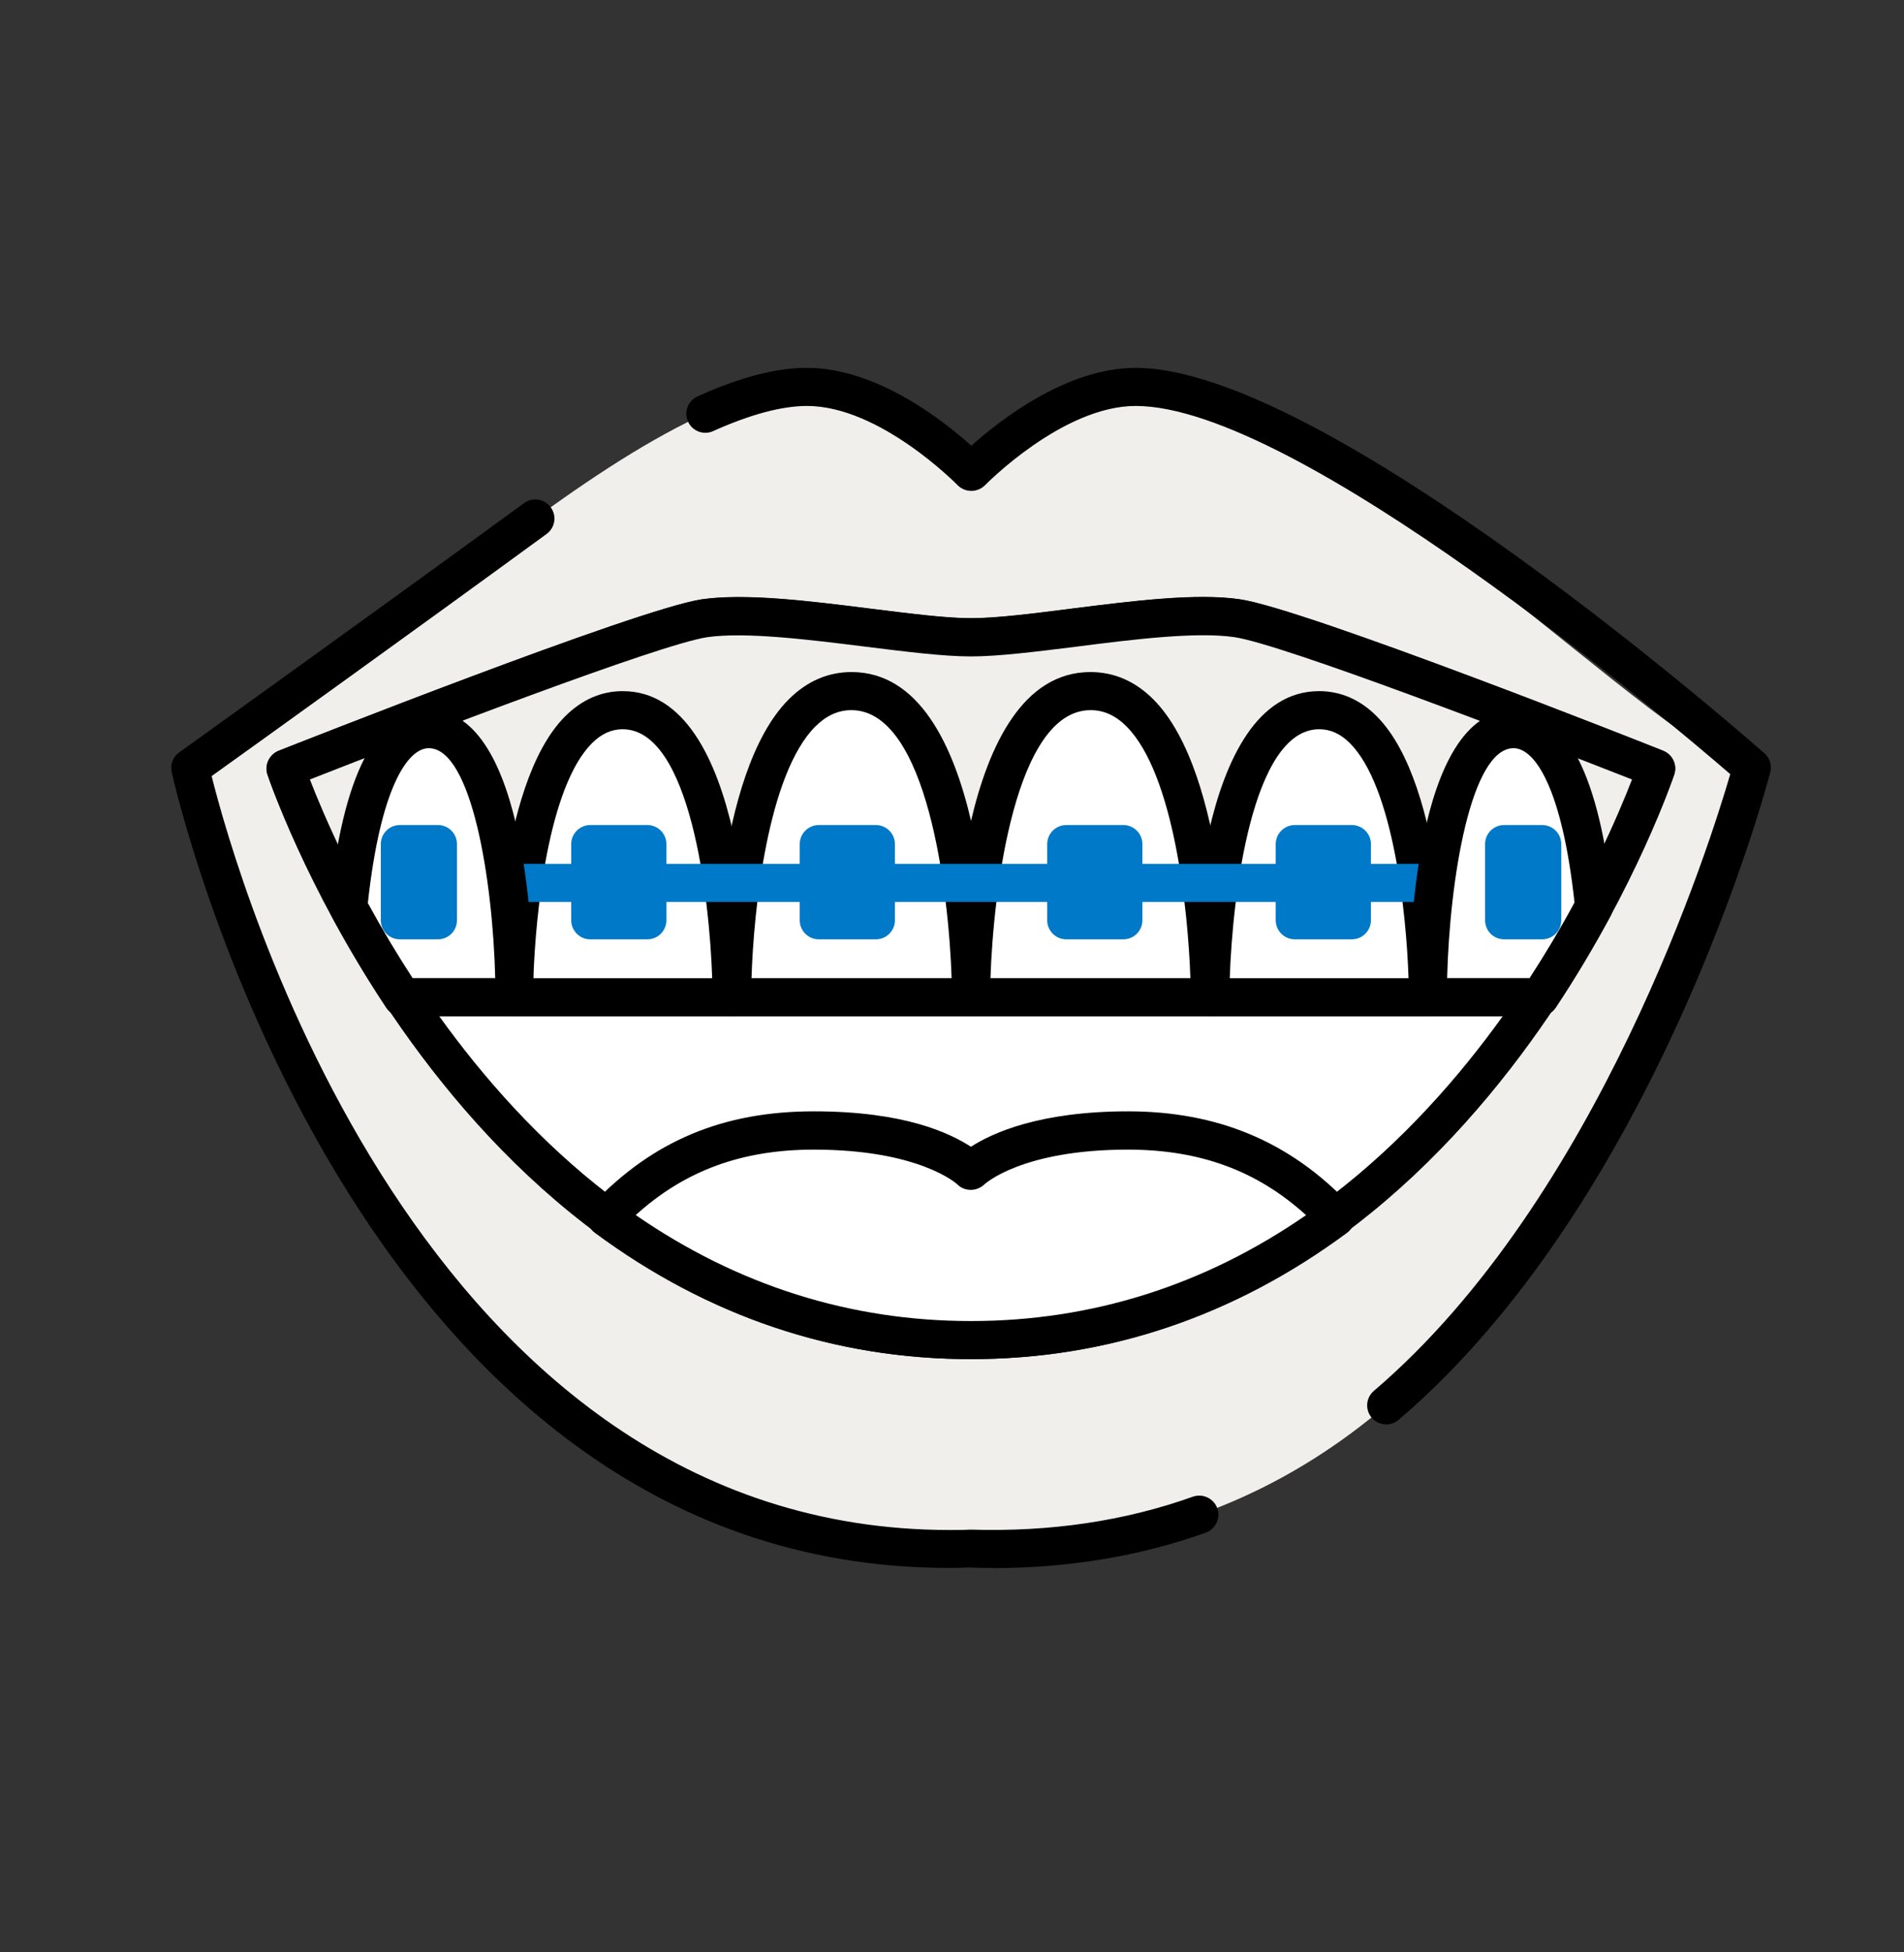
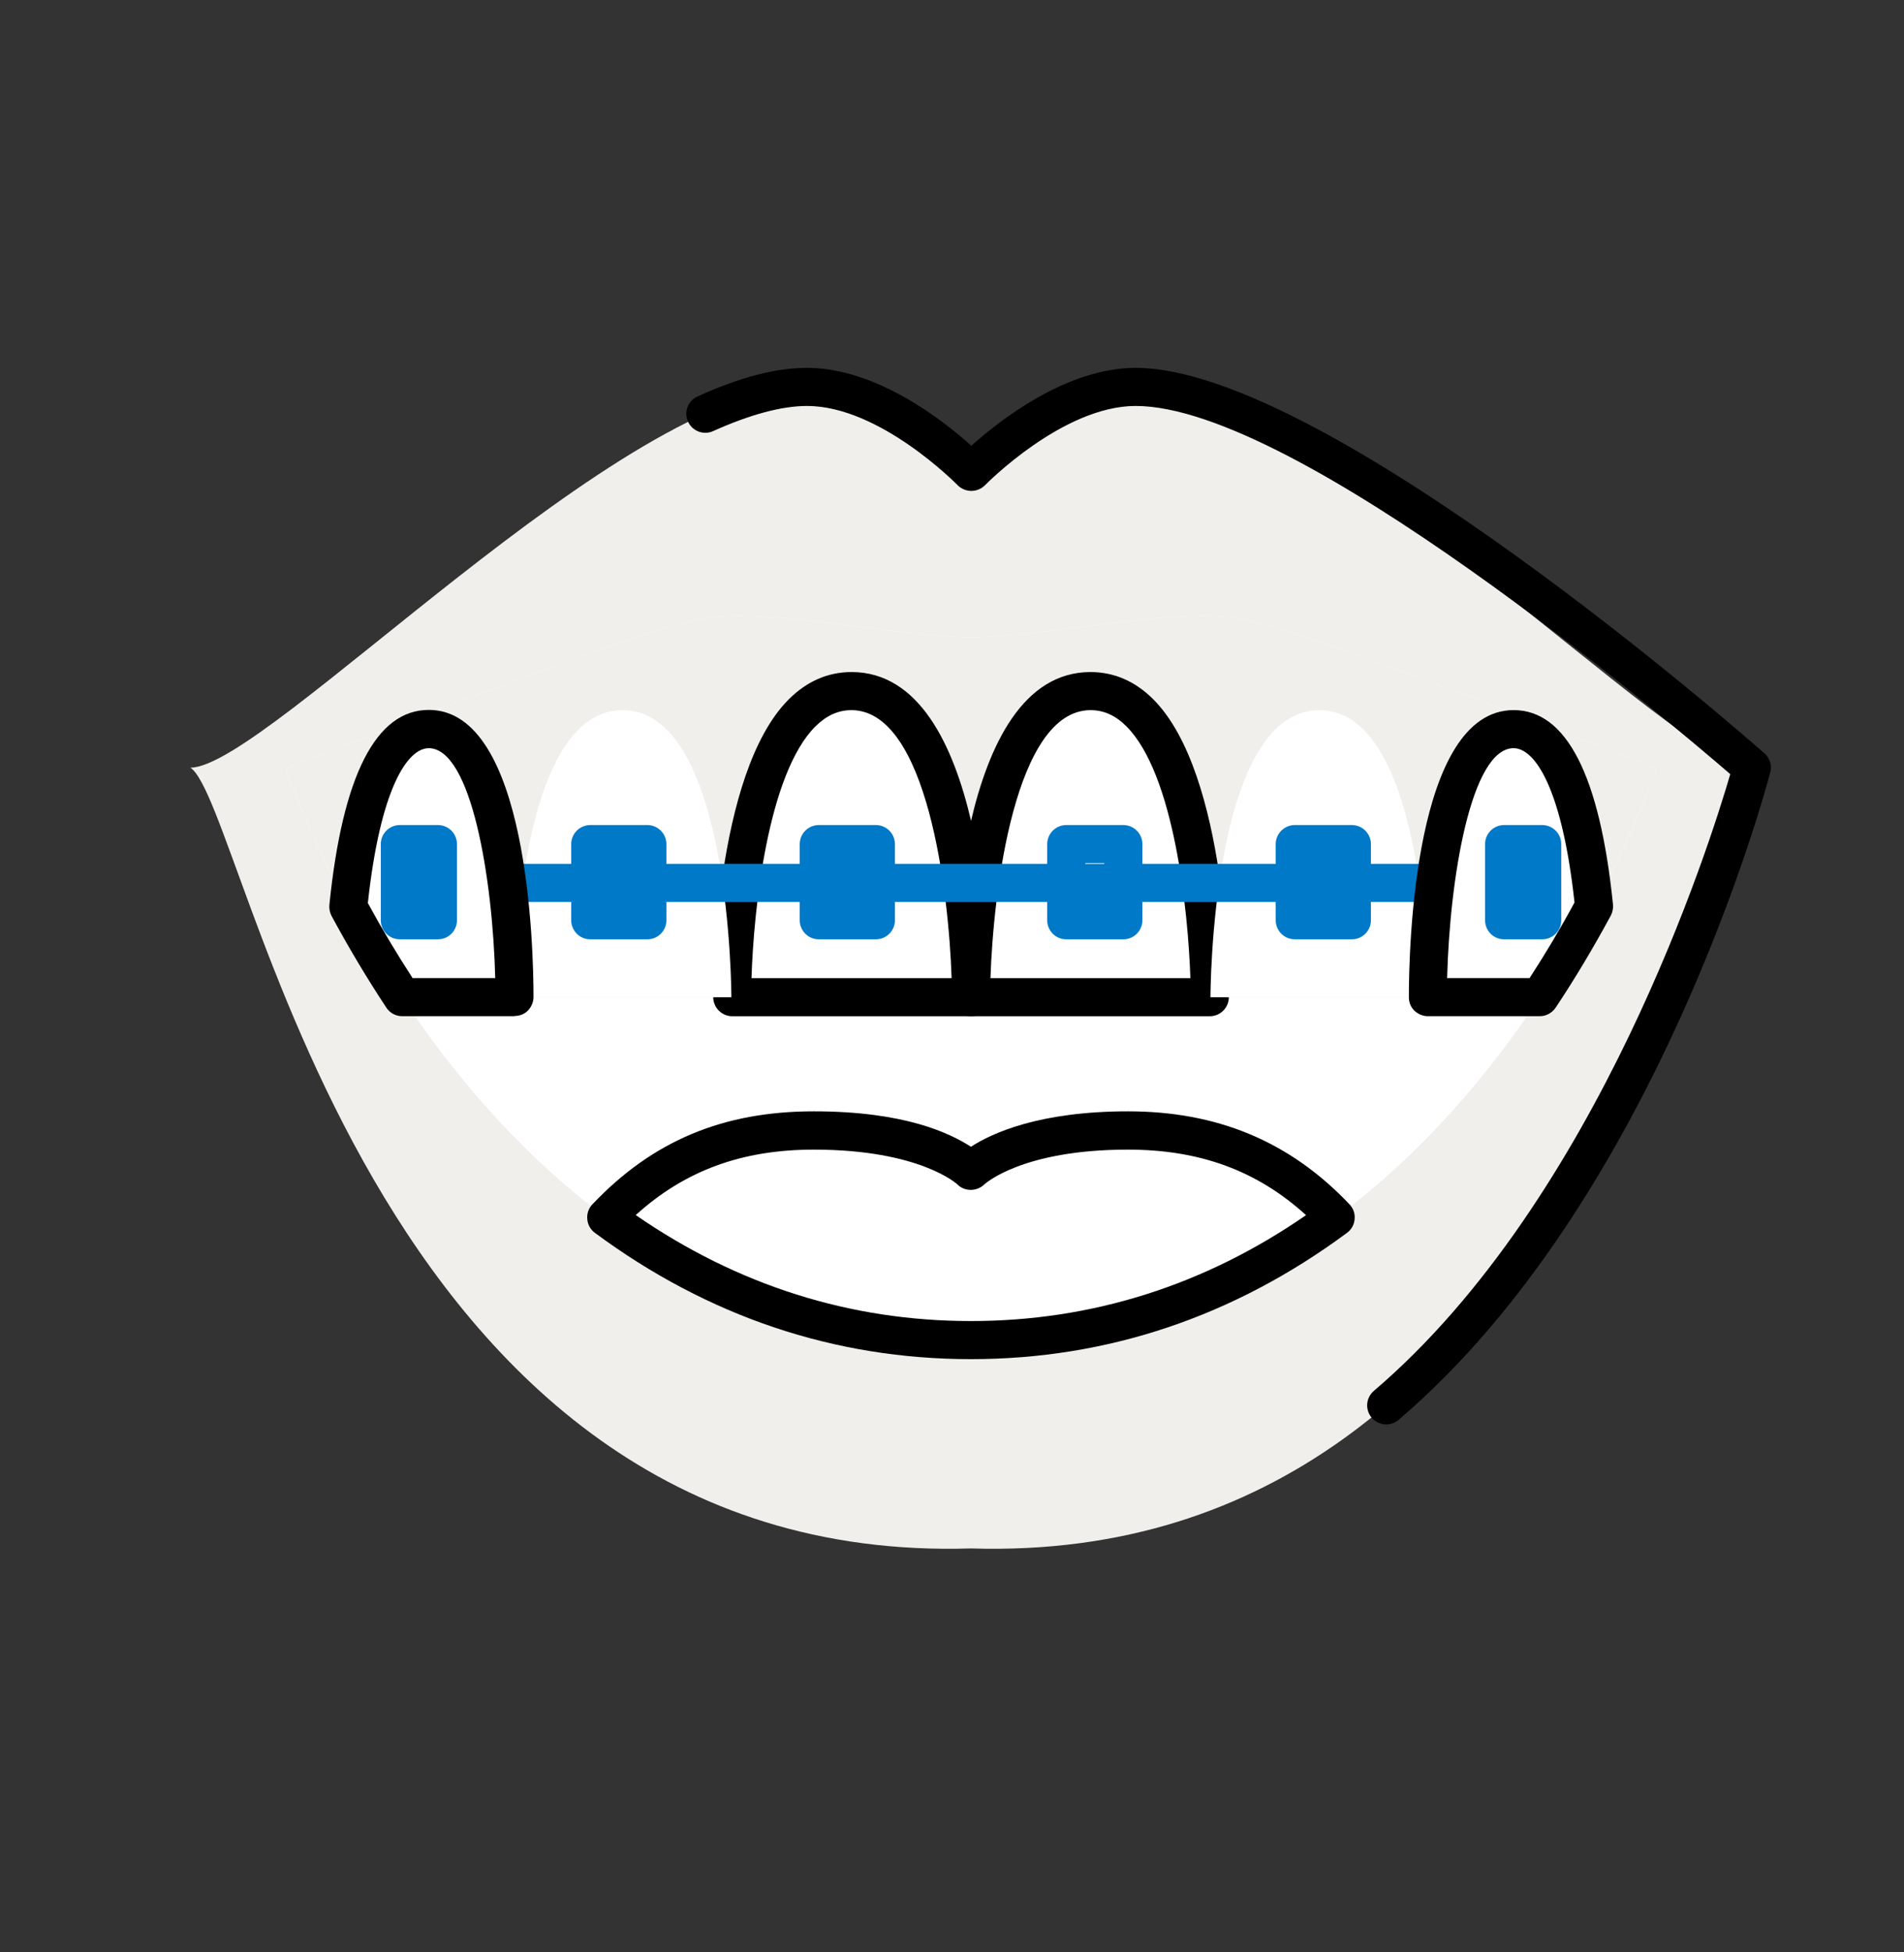
<svg xmlns="http://www.w3.org/2000/svg" width="40" height="41" viewBox="0 0 40 41" fill="none">
  <rect x="0" y="0" width="40" height="41" fill="#333333" stroke="none" />
  <path d="M23.852 8.125C22.124 8.125 20.4 9.913 20.4 9.913C20.4 9.913 18.672 8.125 16.948 8.125C13.064 8.125 5.6 16.121 4 16.121C5.2 16.921 7.6 32.917 20.4 32.517C33.2 32.917 35.6 16.921 36.8 16.121C35.2 16.121 27.736 8.125 23.852 8.125Z" fill="#F1EFEB" />
  <path d="M29.122 29.913C29.01 29.913 28.898 29.865 28.818 29.773C28.674 29.605 28.694 29.353 28.862 29.209C33.586 25.181 35.934 17.685 36.35 16.257C35.038 15.125 27.246 8.525 23.858 8.525C22.326 8.525 20.71 10.173 20.694 10.189C20.618 10.265 20.514 10.309 20.406 10.309C20.298 10.309 20.194 10.265 20.118 10.189C20.102 10.173 18.486 8.525 16.954 8.525C16.422 8.525 15.758 8.705 14.982 9.053C14.782 9.145 14.542 9.053 14.454 8.853C14.362 8.653 14.454 8.413 14.654 8.325C15.546 7.921 16.298 7.725 16.954 7.725C18.41 7.725 19.818 8.829 20.406 9.361C20.994 8.833 22.402 7.725 23.858 7.725C27.846 7.725 36.694 15.493 37.07 15.821C37.182 15.921 37.23 16.077 37.19 16.221C37.094 16.585 34.786 25.209 29.382 29.817C29.306 29.881 29.214 29.913 29.122 29.913Z" fill="black" />
  <path d="M26 12.984C24.572 12.772 21.784 13.384 20.4 13.384C19.016 13.384 16.228 12.772 14.8 12.984C13.468 13.18 6 16.14 6 16.14C6 16.14 10.004 28.14 20.4 28.14C30.796 28.14 34.8 16.14 34.8 16.14C34.8 16.14 27.332 13.18 26 12.984Z" fill="white" />
-   <path d="M20.398 28.541C9.838 28.541 5.658 16.389 5.618 16.269C5.55 16.069 5.654 15.849 5.85 15.769C6.158 15.649 13.379 12.793 14.739 12.589C15.65 12.457 16.991 12.621 18.287 12.785C19.099 12.885 19.866 12.985 20.395 12.985C20.922 12.985 21.691 12.889 22.503 12.785C23.799 12.621 25.142 12.453 26.05 12.589C27.415 12.789 34.635 15.645 34.938 15.769C35.135 15.849 35.239 16.065 35.17 16.269C35.13 16.393 30.951 28.541 20.39 28.541H20.398ZM6.51 16.369C7.274 18.333 11.415 27.741 20.398 27.741C29.383 27.741 33.523 18.333 34.286 16.369C31.994 15.469 26.939 13.529 25.939 13.381C25.139 13.261 23.791 13.429 22.607 13.581C21.767 13.685 20.974 13.785 20.398 13.785C19.823 13.785 19.026 13.685 18.191 13.581C17.003 13.433 15.659 13.265 14.858 13.381C13.858 13.529 8.802 15.469 6.51 16.369Z" fill="black" />
  <path d="M12.739 25.566C14.767 27.066 17.294 28.142 20.398 28.142C23.503 28.142 26.03 27.07 28.058 25.566C27.095 24.554 25.791 23.742 23.695 23.742C21.218 23.742 20.395 24.59 20.395 24.59C20.395 24.59 19.57 23.742 17.095 23.742C14.998 23.742 13.694 24.554 12.73 25.566H12.739Z" fill="white" />
  <path d="M20.398 28.542C17.534 28.542 14.878 27.65 12.498 25.89C12.406 25.822 12.346 25.718 12.338 25.602C12.326 25.486 12.366 25.374 12.446 25.29C13.71 23.958 15.19 23.338 17.098 23.338C19.006 23.338 19.95 23.794 20.398 24.082C20.842 23.794 21.838 23.338 23.698 23.338C25.558 23.338 27.086 23.958 28.35 25.29C28.43 25.374 28.47 25.486 28.458 25.602C28.45 25.718 28.39 25.822 28.298 25.89C25.918 27.65 23.262 28.542 20.398 28.542ZM13.358 25.518C15.498 26.994 17.862 27.742 20.398 27.742C22.934 27.742 25.302 26.994 27.438 25.518C26.406 24.582 25.206 24.142 23.694 24.142C21.462 24.142 20.686 24.866 20.678 24.874C20.518 25.026 20.262 25.026 20.11 24.87C20.11 24.87 19.33 24.142 17.098 24.142C15.586 24.142 14.386 24.582 13.354 25.518H13.358Z" fill="black" />
  <path d="M32.352 20.94C34.048 18.388 34.8 16.14 34.8 16.14C34.8 16.14 27.332 13.18 26 12.984C24.572 12.772 21.784 13.384 20.4 13.384C19.016 13.384 16.228 12.772 14.8 12.984C13.468 13.18 6 16.14 6 16.14C6 16.14 6.752 18.388 8.448 20.94H20.4H32.352Z" fill="#F1EFEB" />
-   <path d="M20.398 21.341H8.446C8.314 21.341 8.186 21.273 8.114 21.161C6.41 18.597 5.65 16.361 5.622 16.265C5.554 16.065 5.658 15.845 5.854 15.765C6.162 15.645 13.382 12.789 14.742 12.585C15.654 12.453 16.994 12.617 18.29 12.781C19.102 12.881 19.87 12.981 20.398 12.981C20.926 12.981 21.694 12.885 22.506 12.781C23.802 12.617 25.146 12.449 26.054 12.585C27.418 12.785 34.638 15.641 34.942 15.765C35.138 15.845 35.242 16.061 35.174 16.265C35.142 16.357 34.386 18.593 32.682 21.161C32.606 21.273 32.482 21.341 32.35 21.341H20.398ZM8.662 20.541H20.398H32.134C33.318 18.721 34.014 17.073 34.286 16.369C31.994 15.469 26.938 13.529 25.938 13.381C25.138 13.261 23.79 13.429 22.606 13.581C21.766 13.685 20.974 13.785 20.398 13.785C19.822 13.785 19.026 13.685 18.19 13.581C17.002 13.433 15.658 13.265 14.858 13.381C13.858 13.529 8.802 15.469 6.51 16.369C6.782 17.069 7.478 18.721 8.662 20.541Z" fill="black" />
  <path d="M17.891 14.514C20.399 14.514 20.399 20.942 20.399 20.942H15.383C15.383 20.942 15.383 14.51 17.891 14.514Z" fill="white" />
  <path d="M20.4 21.341H15.384C15.164 21.341 14.984 21.161 14.984 20.941C14.984 20.749 15 16.253 16.572 14.685C16.952 14.305 17.396 14.113 17.892 14.113C20.72 14.117 20.8 20.241 20.8 20.941C20.8 21.161 20.62 21.341 20.4 21.341ZM15.788 20.541H19.992C19.932 18.729 19.48 14.917 17.888 14.913C17.608 14.913 17.364 15.025 17.132 15.253C16.128 16.253 15.832 19.113 15.788 20.541Z" fill="black" />
  <path d="M13.081 14.914C15.365 14.914 15.365 20.942 15.365 20.942H10.793C10.793 20.942 10.793 14.91 13.077 14.914H13.081Z" fill="white" />
-   <path d="M15.37 21.342H10.798C10.578 21.342 10.398 21.162 10.398 20.942C10.398 20.762 10.414 16.498 11.874 15.042C12.222 14.694 12.63 14.514 13.082 14.514C15.69 14.514 15.766 20.286 15.766 20.942C15.766 21.162 15.586 21.342 15.366 21.342H15.37ZM11.206 20.542H14.962C14.906 18.842 14.498 15.318 13.082 15.314C12.846 15.314 12.634 15.41 12.438 15.606C11.522 16.518 11.25 19.186 11.206 20.542Z" fill="black" />
  <path d="M22.906 14.514C20.398 14.514 20.398 20.942 20.398 20.942H25.414C25.414 20.942 25.414 14.51 22.906 14.514Z" fill="white" />
  <path d="M25.416 21.341H20.4C20.18 21.341 20 21.161 20 20.941C20 20.241 20.08 14.117 22.908 14.113C23.404 14.113 23.848 14.305 24.228 14.685C25.796 16.253 25.816 20.749 25.816 20.941C25.816 21.161 25.636 21.341 25.416 21.341ZM20.804 20.541H25.008C24.96 19.113 24.664 16.253 23.664 15.253C23.436 15.025 23.188 14.913 22.912 14.913C21.32 14.913 20.868 18.729 20.808 20.541H20.804Z" fill="black" />
  <path d="M27.714 14.914C25.43 14.914 25.43 20.942 25.43 20.942H30.002C30.002 20.942 30.002 14.91 27.718 14.914H27.714Z" fill="white" />
-   <path d="M29.999 21.342H25.427C25.207 21.342 25.027 21.162 25.027 20.942C25.027 20.286 25.103 14.518 27.711 14.514V14.914V14.514C28.163 14.514 28.571 14.69 28.919 15.038C30.379 16.494 30.395 20.758 30.395 20.938C30.395 21.158 30.215 21.338 29.995 21.338L29.999 21.342ZM25.835 20.542H29.591C29.547 19.186 29.271 16.518 28.359 15.606C28.163 15.41 27.951 15.314 27.715 15.314C26.299 15.314 25.891 18.842 25.835 20.542Z" fill="black" />
  <path d="M31.998 18.941H8.798C8.578 18.941 8.398 18.761 8.398 18.541C8.398 18.321 8.578 18.141 8.798 18.141H31.998C32.218 18.141 32.398 18.321 32.398 18.541C32.398 18.761 32.218 18.941 31.998 18.941Z" fill="#0079C8" />
  <path d="M32.348 20.94C32.792 20.272 33.168 19.628 33.488 19.036C33.32 17.404 32.892 15.312 31.796 15.316C29.996 15.316 29.996 20.944 29.996 20.944H32.348V20.94Z" fill="white" />
  <path d="M29.998 21.34C29.894 21.34 29.79 21.296 29.714 21.224C29.638 21.152 29.598 21.048 29.598 20.94C29.598 19.936 29.702 14.916 31.798 14.912C32.906 14.912 33.61 16.284 33.886 18.992C33.894 19.072 33.878 19.152 33.842 19.224C33.478 19.896 33.09 20.548 32.682 21.16C32.606 21.272 32.482 21.34 32.35 21.34H29.998ZM31.798 15.712C30.902 15.712 30.454 18.46 30.402 20.54H32.134C32.462 20.036 32.782 19.5 33.078 18.952C32.818 16.564 32.25 15.712 31.798 15.712Z" fill="black" />
  <path d="M8.448 20.941H10.808C10.808 20.941 10.808 15.316 9.008 15.312C7.908 15.312 7.48 17.409 7.316 19.044C7.632 19.633 8.008 20.276 8.452 20.941H8.448Z" fill="white" />
  <path d="M10.808 21.34H8.448C8.316 21.34 8.188 21.272 8.116 21.16C7.712 20.548 7.324 19.9 6.964 19.232C6.928 19.16 6.912 19.08 6.92 19C7.196 16.284 7.9 14.908 9.008 14.908C11.1 14.908 11.208 19.928 11.208 20.936C11.208 21.044 11.164 21.144 11.092 21.22C11.02 21.296 10.916 21.336 10.808 21.336V21.34ZM8.664 20.54H10.404C10.352 18.46 9.904 15.716 9.008 15.712C8.556 15.712 7.988 16.568 7.728 18.964C8.024 19.508 8.34 20.036 8.668 20.54H8.664Z" fill="black" />
-   <path d="M20.862 32.926C20.702 32.926 20.546 32.926 20.386 32.918C20.234 32.922 20.082 32.926 19.93 32.926C7.338 32.926 3.642 16.378 3.606 16.21C3.574 16.054 3.634 15.894 3.762 15.802C3.802 15.774 7.878 12.85 11.01 10.566C11.19 10.434 11.438 10.474 11.57 10.654C11.702 10.834 11.662 11.082 11.482 11.214C8.766 13.198 5.334 15.662 4.446 16.298C4.958 18.346 8.818 32.13 19.954 32.13C20.094 32.13 20.238 32.13 20.382 32.122C22.066 32.174 23.63 31.942 25.062 31.43C25.27 31.358 25.498 31.466 25.574 31.674C25.646 31.882 25.538 32.11 25.33 32.186C23.942 32.682 22.438 32.93 20.858 32.93L20.862 32.926Z" fill="black" />
  <path d="M18.399 17.727H17.199V19.327H18.399V17.727Z" fill="#0079C8" />
  <path d="M18.401 19.726H17.201C16.981 19.726 16.801 19.546 16.801 19.326V17.726C16.801 17.506 16.981 17.326 17.201 17.326H18.401C18.621 17.326 18.801 17.506 18.801 17.726V19.326C18.801 19.546 18.621 19.726 18.401 19.726ZM17.601 18.926H18.001V18.126H17.601V18.926Z" fill="#0079C8" />
-   <path d="M23.598 17.727H22.398V19.327H23.598V17.727Z" fill="#0079C8" />
+   <path d="M23.598 17.727H22.398H23.598V17.727Z" fill="#0079C8" />
  <path d="M23.6 19.726H22.4C22.18 19.726 22 19.546 22 19.326V17.726C22 17.506 22.18 17.326 22.4 17.326H23.6C23.82 17.326 24 17.506 24 17.726V19.326C24 19.546 23.82 19.726 23.6 19.726ZM22.8 18.926H23.2V18.126H22.8V18.926Z" fill="#0079C8" />
  <path d="M28.399 17.727H27.199V19.327H28.399V17.727Z" fill="#0079C8" />
  <path d="M28.401 19.726H27.201C26.981 19.726 26.801 19.546 26.801 19.326V17.726C26.801 17.506 26.981 17.326 27.201 17.326H28.401C28.621 17.326 28.801 17.506 28.801 17.726V19.326C28.801 19.546 28.621 19.726 28.401 19.726ZM27.601 18.926H28.001V18.126H27.601V18.926Z" fill="#0079C8" />
  <path d="M13.598 17.727H12.398V19.327H13.598V17.727Z" fill="#0079C8" />
  <path d="M13.6 19.726H12.4C12.18 19.726 12 19.546 12 19.326V17.726C12 17.506 12.18 17.326 12.4 17.326H13.6C13.82 17.326 14 17.506 14 17.726V19.326C14 19.546 13.82 19.726 13.6 19.726ZM12.8 18.926H13.2V18.126H12.8V18.926Z" fill="#0079C8" />
  <path d="M9.198 17.727H8.398V19.327H9.198V17.727Z" fill="#0079C8" />
  <path d="M9.2 17.326H8.4C8.179 17.326 8 17.505 8 17.726V19.326C8 19.547 8.179 19.726 8.4 19.726H9.2C9.421 19.726 9.6 19.547 9.6 19.326V17.726C9.6 17.505 9.421 17.326 9.2 17.326Z" fill="#0079C8" />
  <path d="M32.398 17.727H31.598V19.327H32.398V17.727Z" fill="#0079C8" />
  <path d="M32.399 17.326H31.599C31.378 17.326 31.199 17.505 31.199 17.726V19.326C31.199 19.547 31.378 19.726 31.599 19.726H32.399C32.62 19.726 32.799 19.547 32.799 19.326V17.726C32.799 17.505 32.62 17.326 32.399 17.326Z" fill="#0079C8" />
</svg>